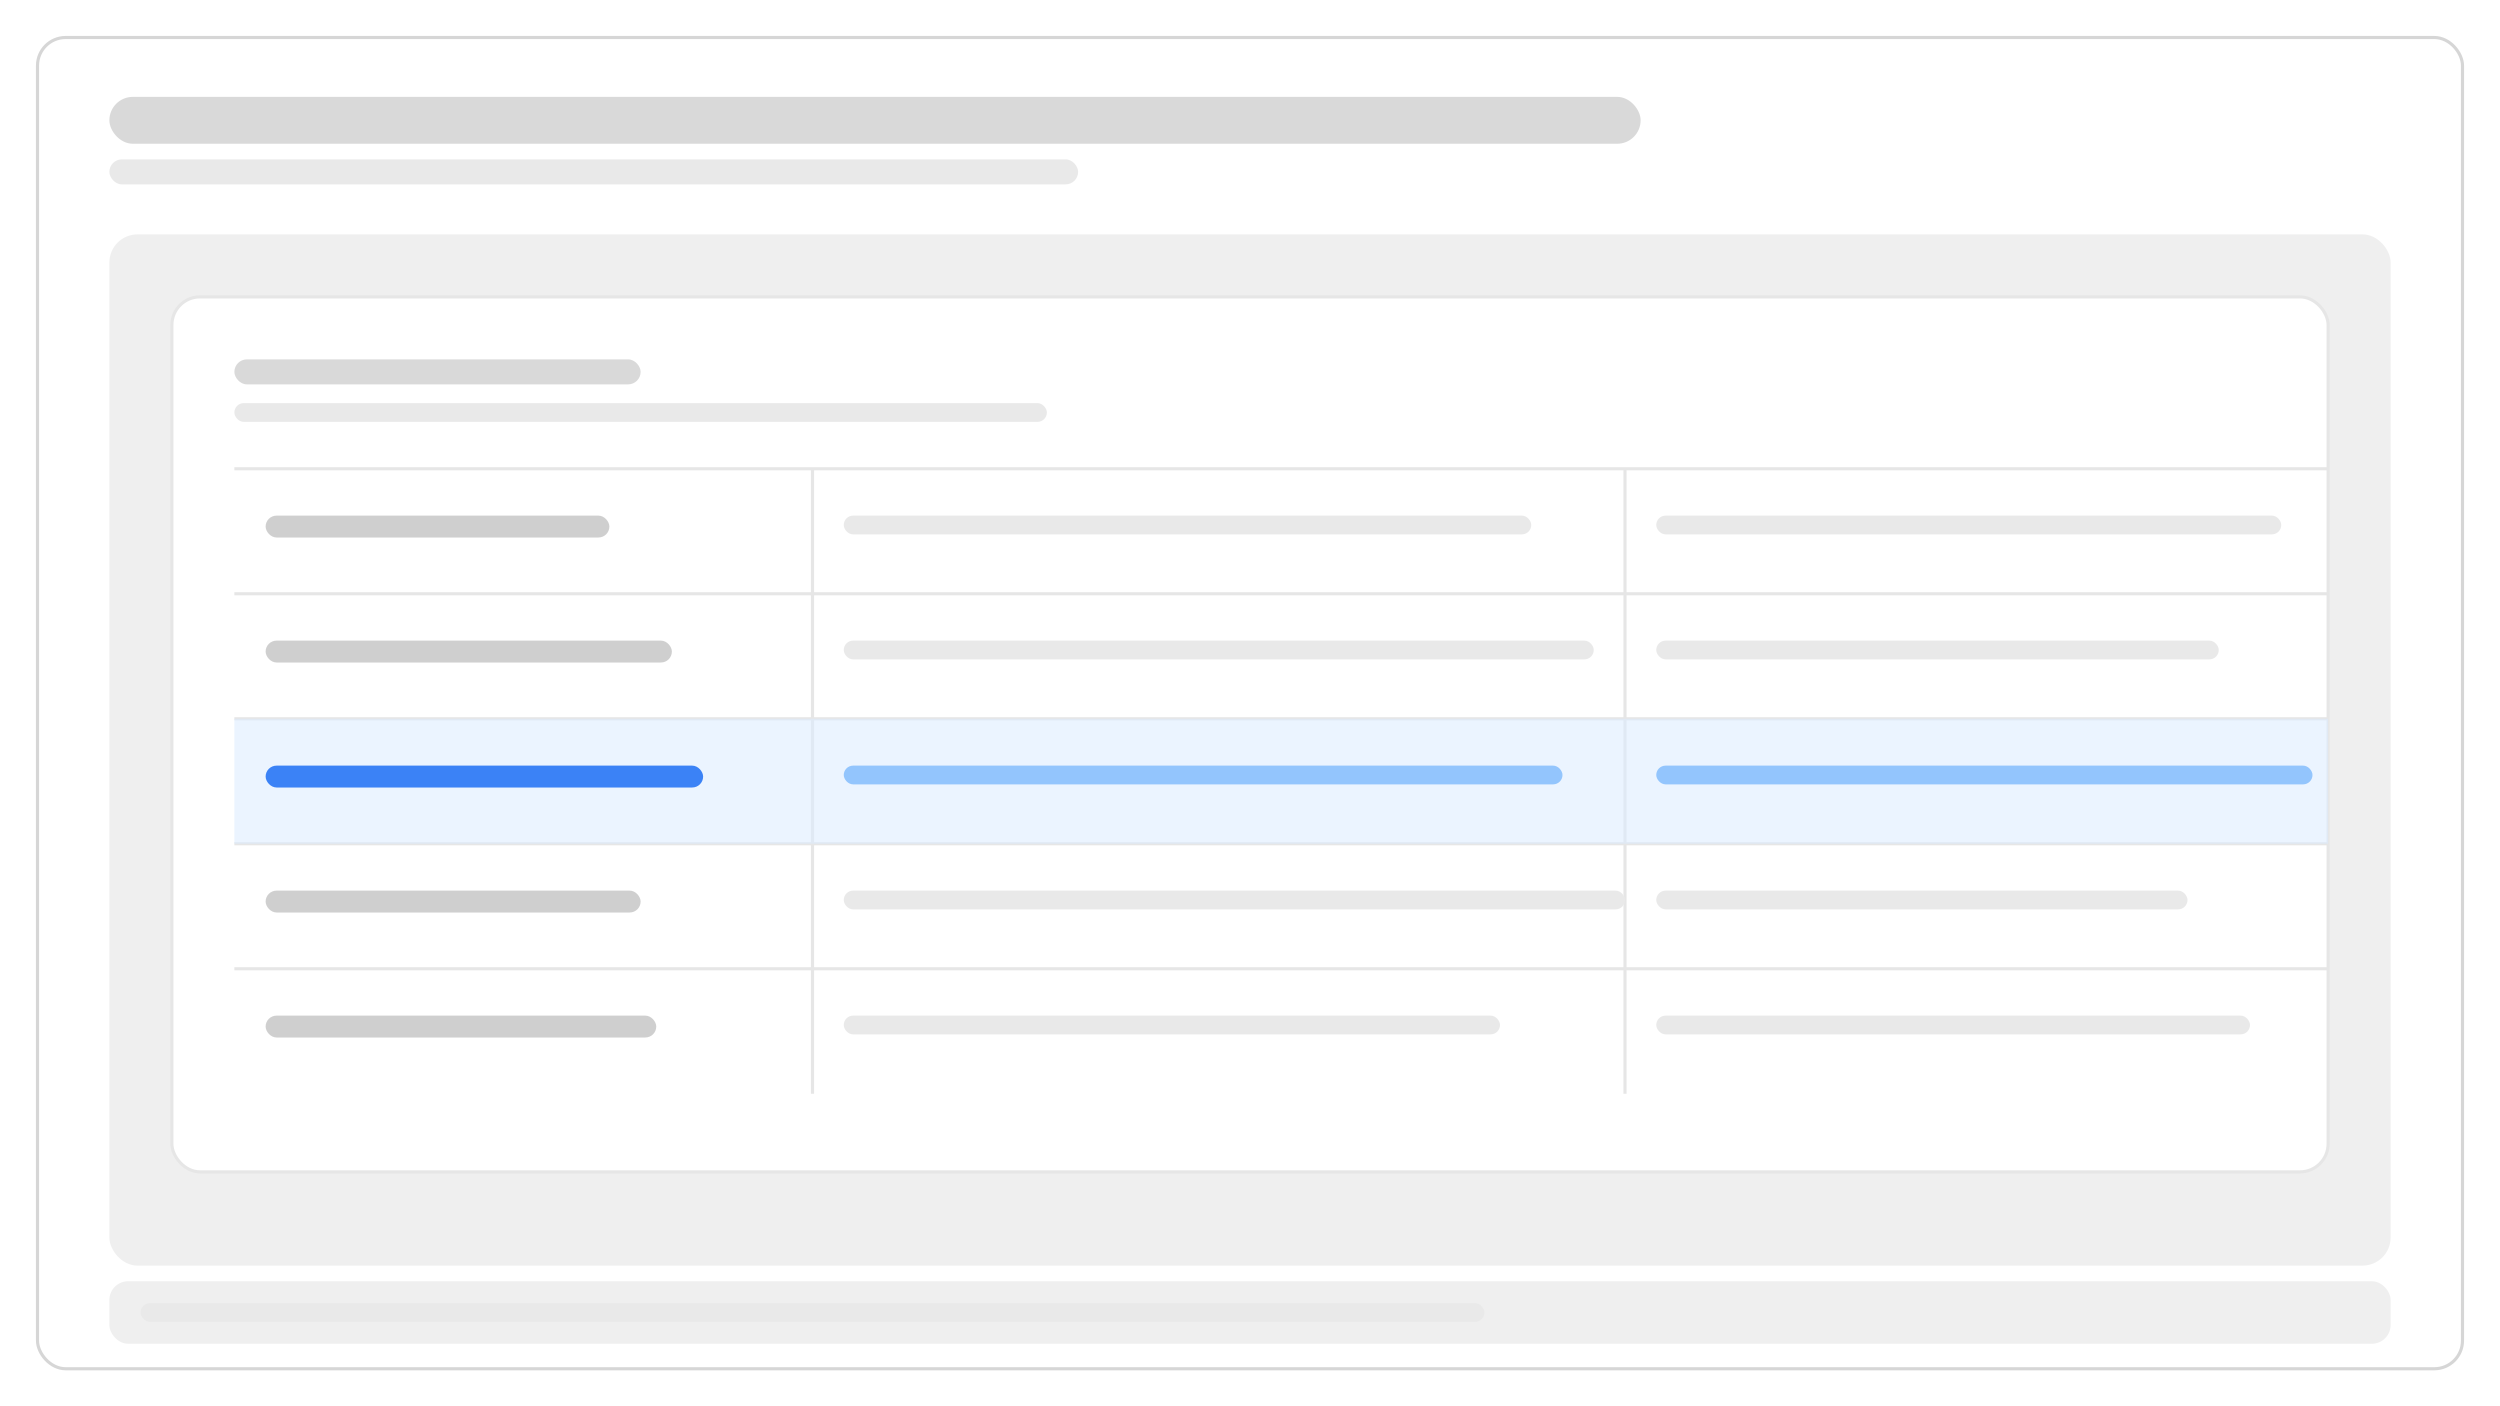
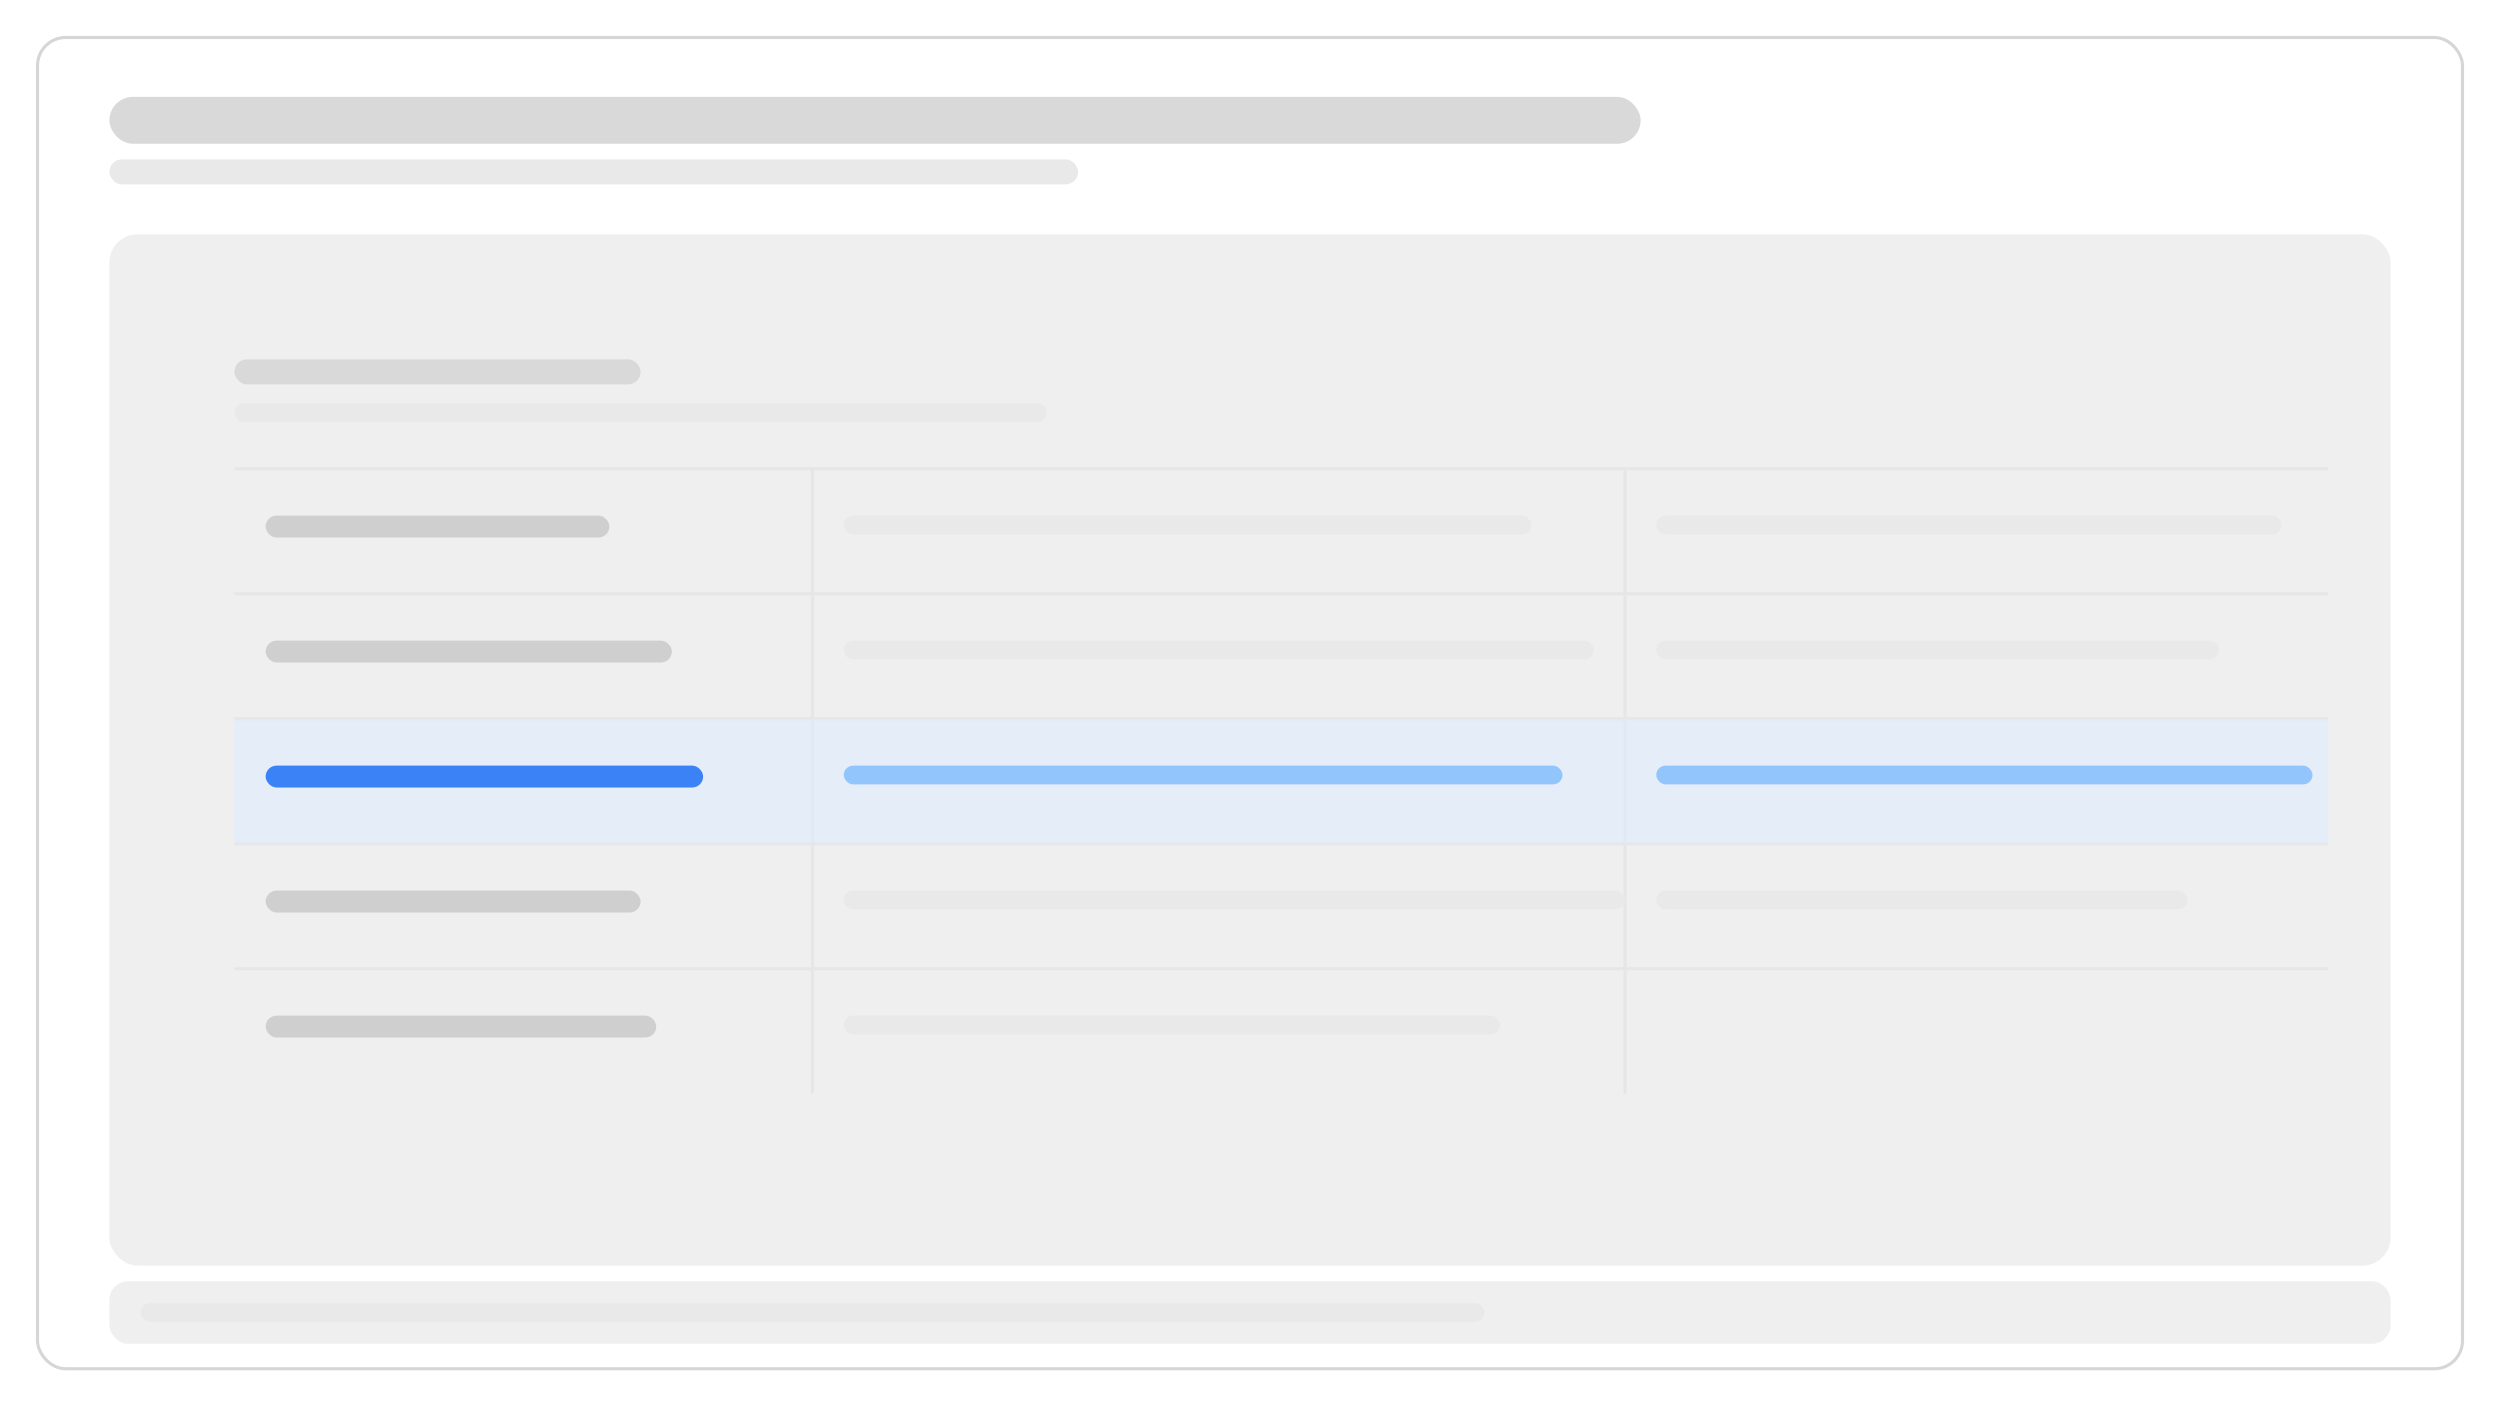
<svg xmlns="http://www.w3.org/2000/svg" width="1600" height="900" viewBox="0 0 1600 900">
  <defs>
    <style>
      .bg{fill:#fff;}
      .frame{fill:none;stroke:#d6d6d6;stroke-width:2;}
      .soft{fill:#efefef;}
      .card{fill:#fff;stroke:#e6e6e6;stroke-width:2;}
      .blk{fill:#d9d9d9;}
      .blk2{fill:#cfcfcf;}
      .line{fill:#e9e9e9;}
      .hl{fill:#dbeafe;}
      .rule{stroke:#e6e6e6;stroke-width:2;}
      .accent{fill:#3b82f6;}
      .accent-light{fill:#93c5fd;}
    </style>
  </defs>
  <rect class="bg" width="1600" height="900" />
  <rect class="frame" x="24" y="24" width="1552" height="852" rx="18" />
  <rect class="blk" x="70" y="62" width="980" height="30" rx="15" />
  <rect class="line" x="70" y="102" width="620" height="16" rx="8" />
  <rect class="soft" x="70" y="150" width="1460" height="660" rx="18" />
-   <rect class="card" x="110" y="190" width="1380" height="560" rx="18" />
  <rect class="blk" x="150" y="230" width="260" height="16" rx="8" />
  <rect class="line" x="150" y="258" width="520" height="12" rx="6" />
  <line class="rule" x1="150" y1="300" x2="1490" y2="300" />
  <line class="rule" x1="150" y1="380" x2="1490" y2="380" />
  <line class="rule" x1="150" y1="460" x2="1490" y2="460" />
  <line class="rule" x1="150" y1="540" x2="1490" y2="540" />
  <line class="rule" x1="150" y1="620" x2="1490" y2="620" />
  <line class="rule" x1="520" y1="300" x2="520" y2="700" />
  <line class="rule" x1="1040" y1="300" x2="1040" y2="700" />
  <rect class="hl" x="150" y="460" width="1340" height="80" opacity="0.55" />
  <rect class="blk2" x="170" y="330" width="220" height="14" rx="7" />
  <rect class="line" x="540" y="330" width="440" height="12" rx="6" />
  <rect class="line" x="1060" y="330" width="400" height="12" rx="6" />
  <rect class="blk2" x="170" y="410" width="260" height="14" rx="7" />
  <rect class="line" x="540" y="410" width="480" height="12" rx="6" />
  <rect class="line" x="1060" y="410" width="360" height="12" rx="6" />
  <rect class="accent" x="170" y="490" width="280" height="14" rx="7" />
  <rect class="accent-light" x="540" y="490" width="460" height="12" rx="6" />
  <rect class="accent-light" x="1060" y="490" width="420" height="12" rx="6" />
  <rect class="blk2" x="170" y="570" width="240" height="14" rx="7" />
  <rect class="line" x="540" y="570" width="500" height="12" rx="6" />
  <rect class="line" x="1060" y="570" width="340" height="12" rx="6" />
  <rect class="blk2" x="170" y="650" width="250" height="14" rx="7" />
  <rect class="line" x="540" y="650" width="420" height="12" rx="6" />
-   <rect class="line" x="1060" y="650" width="380" height="12" rx="6" />
  <rect class="soft" x="70" y="820" width="1460" height="40" rx="12" />
  <rect class="line" x="90" y="834" width="860" height="12" rx="6" />
</svg>